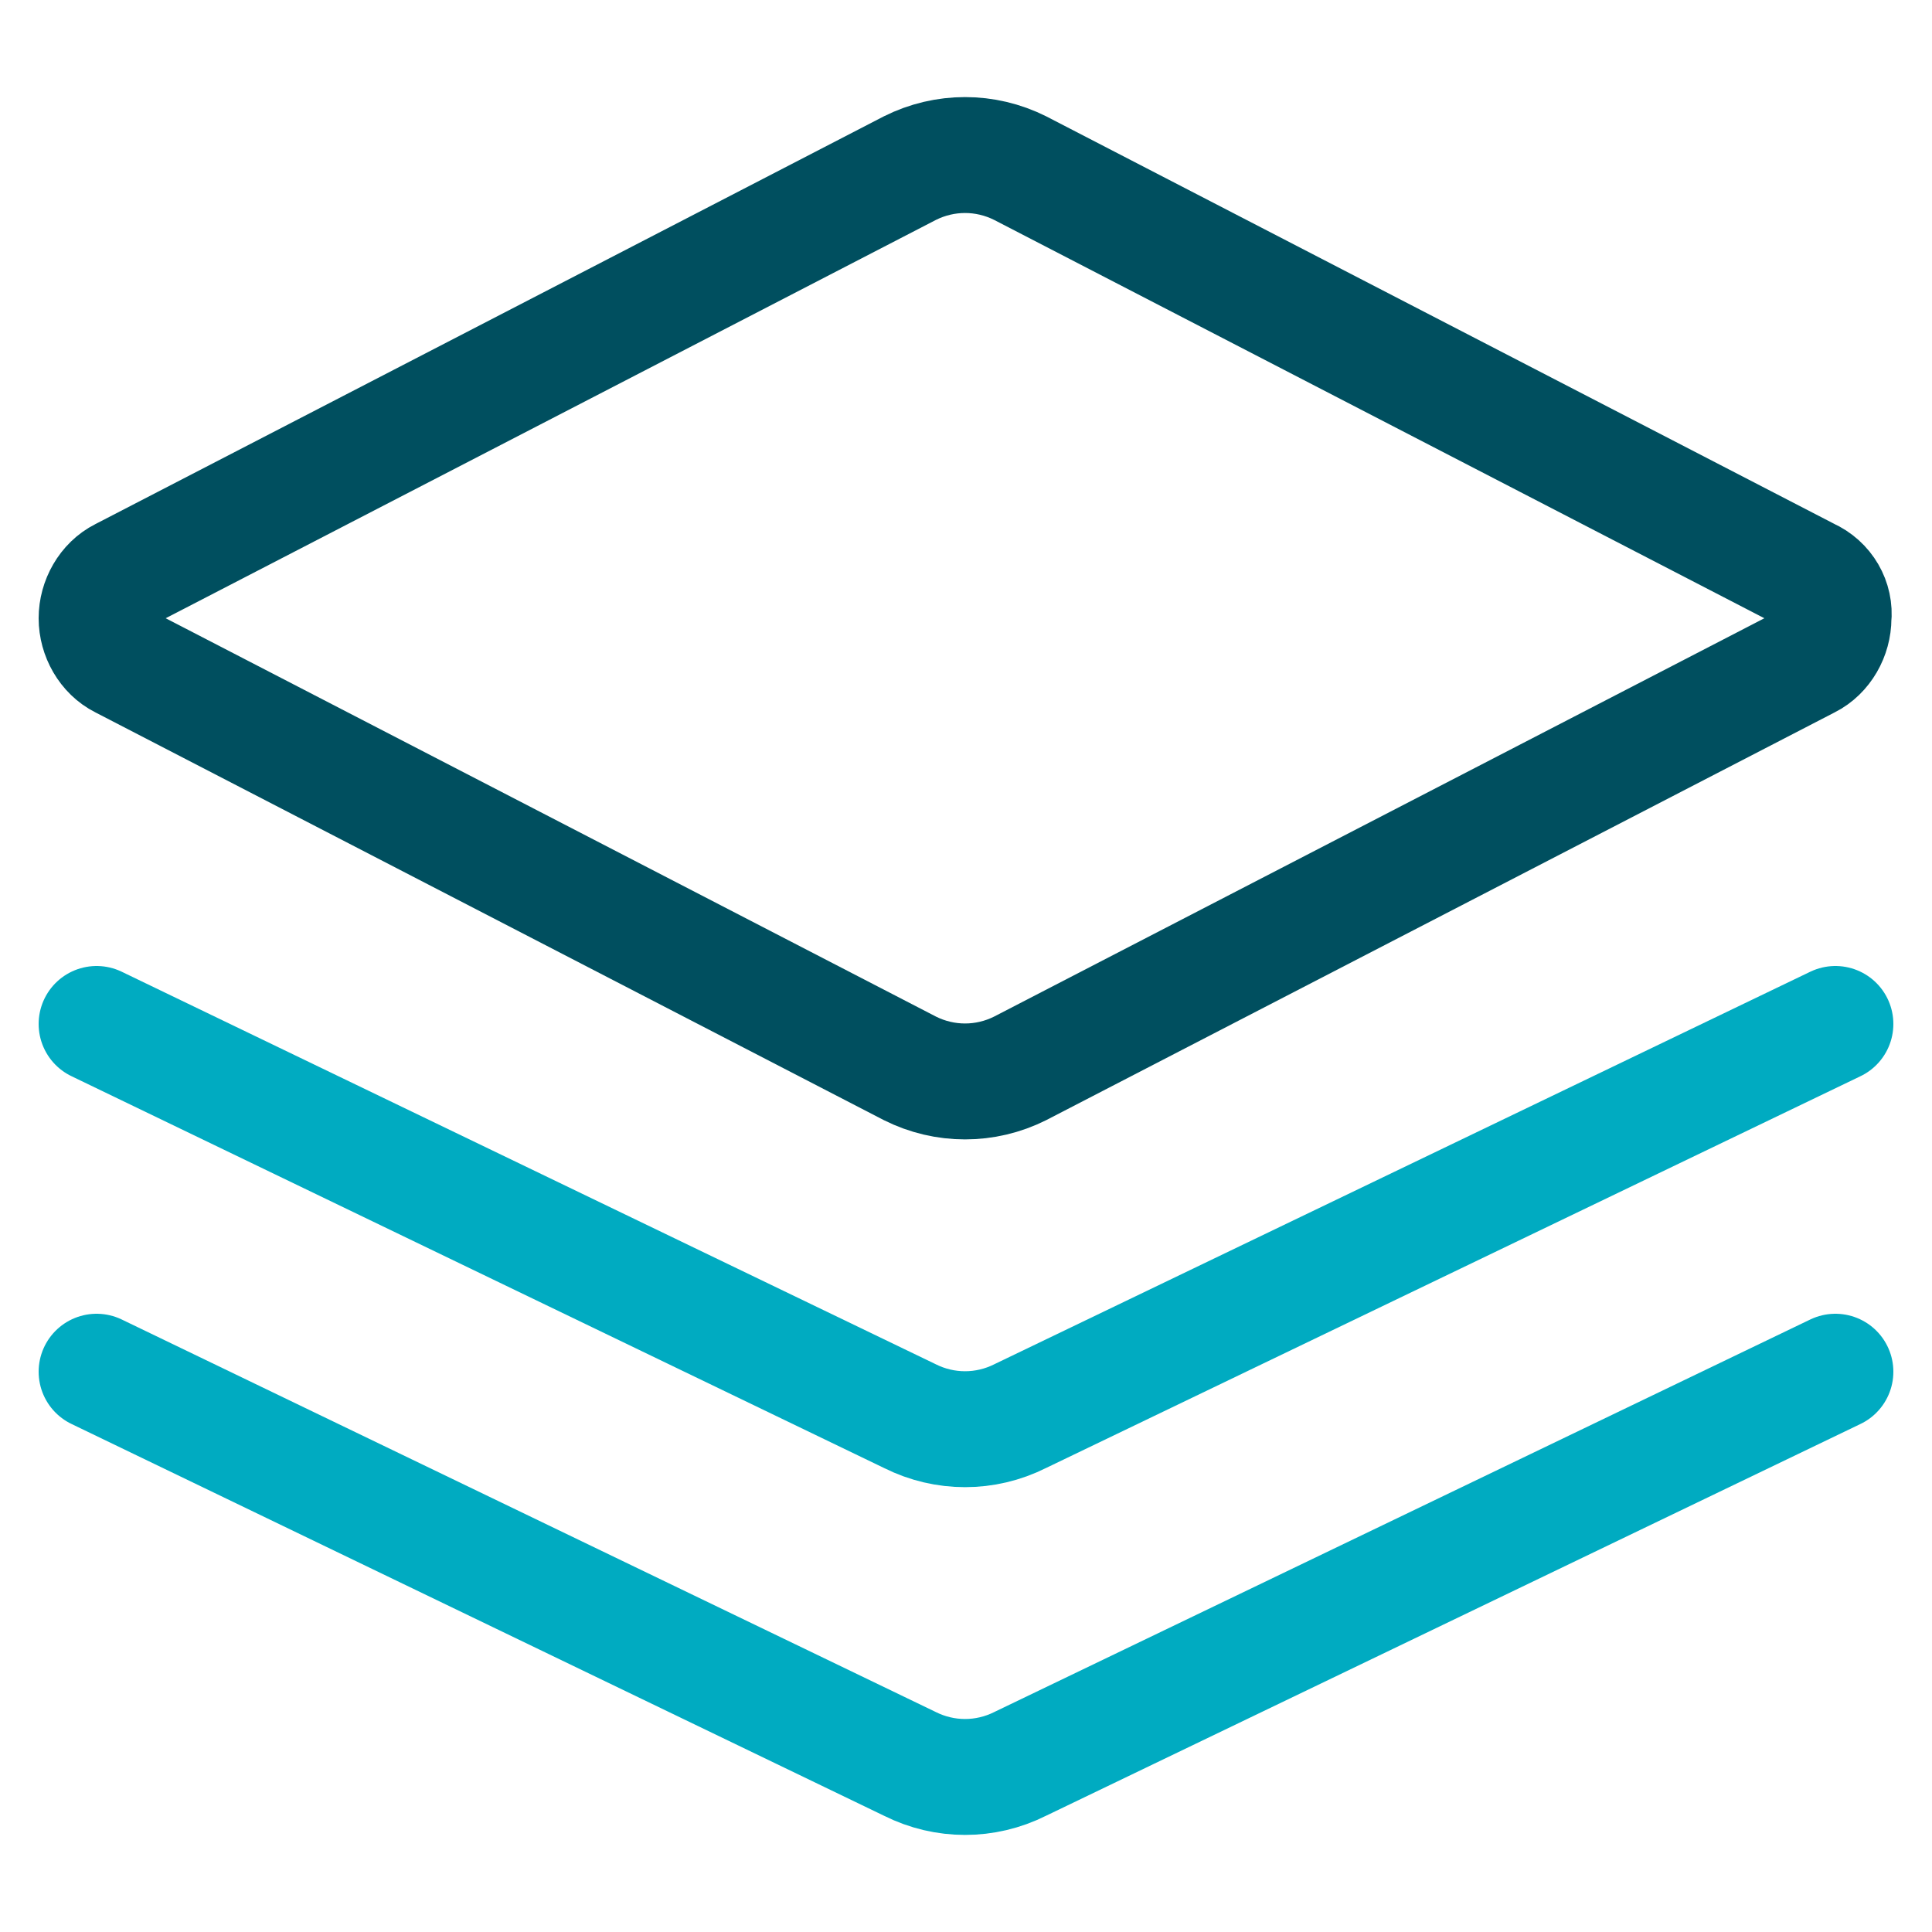
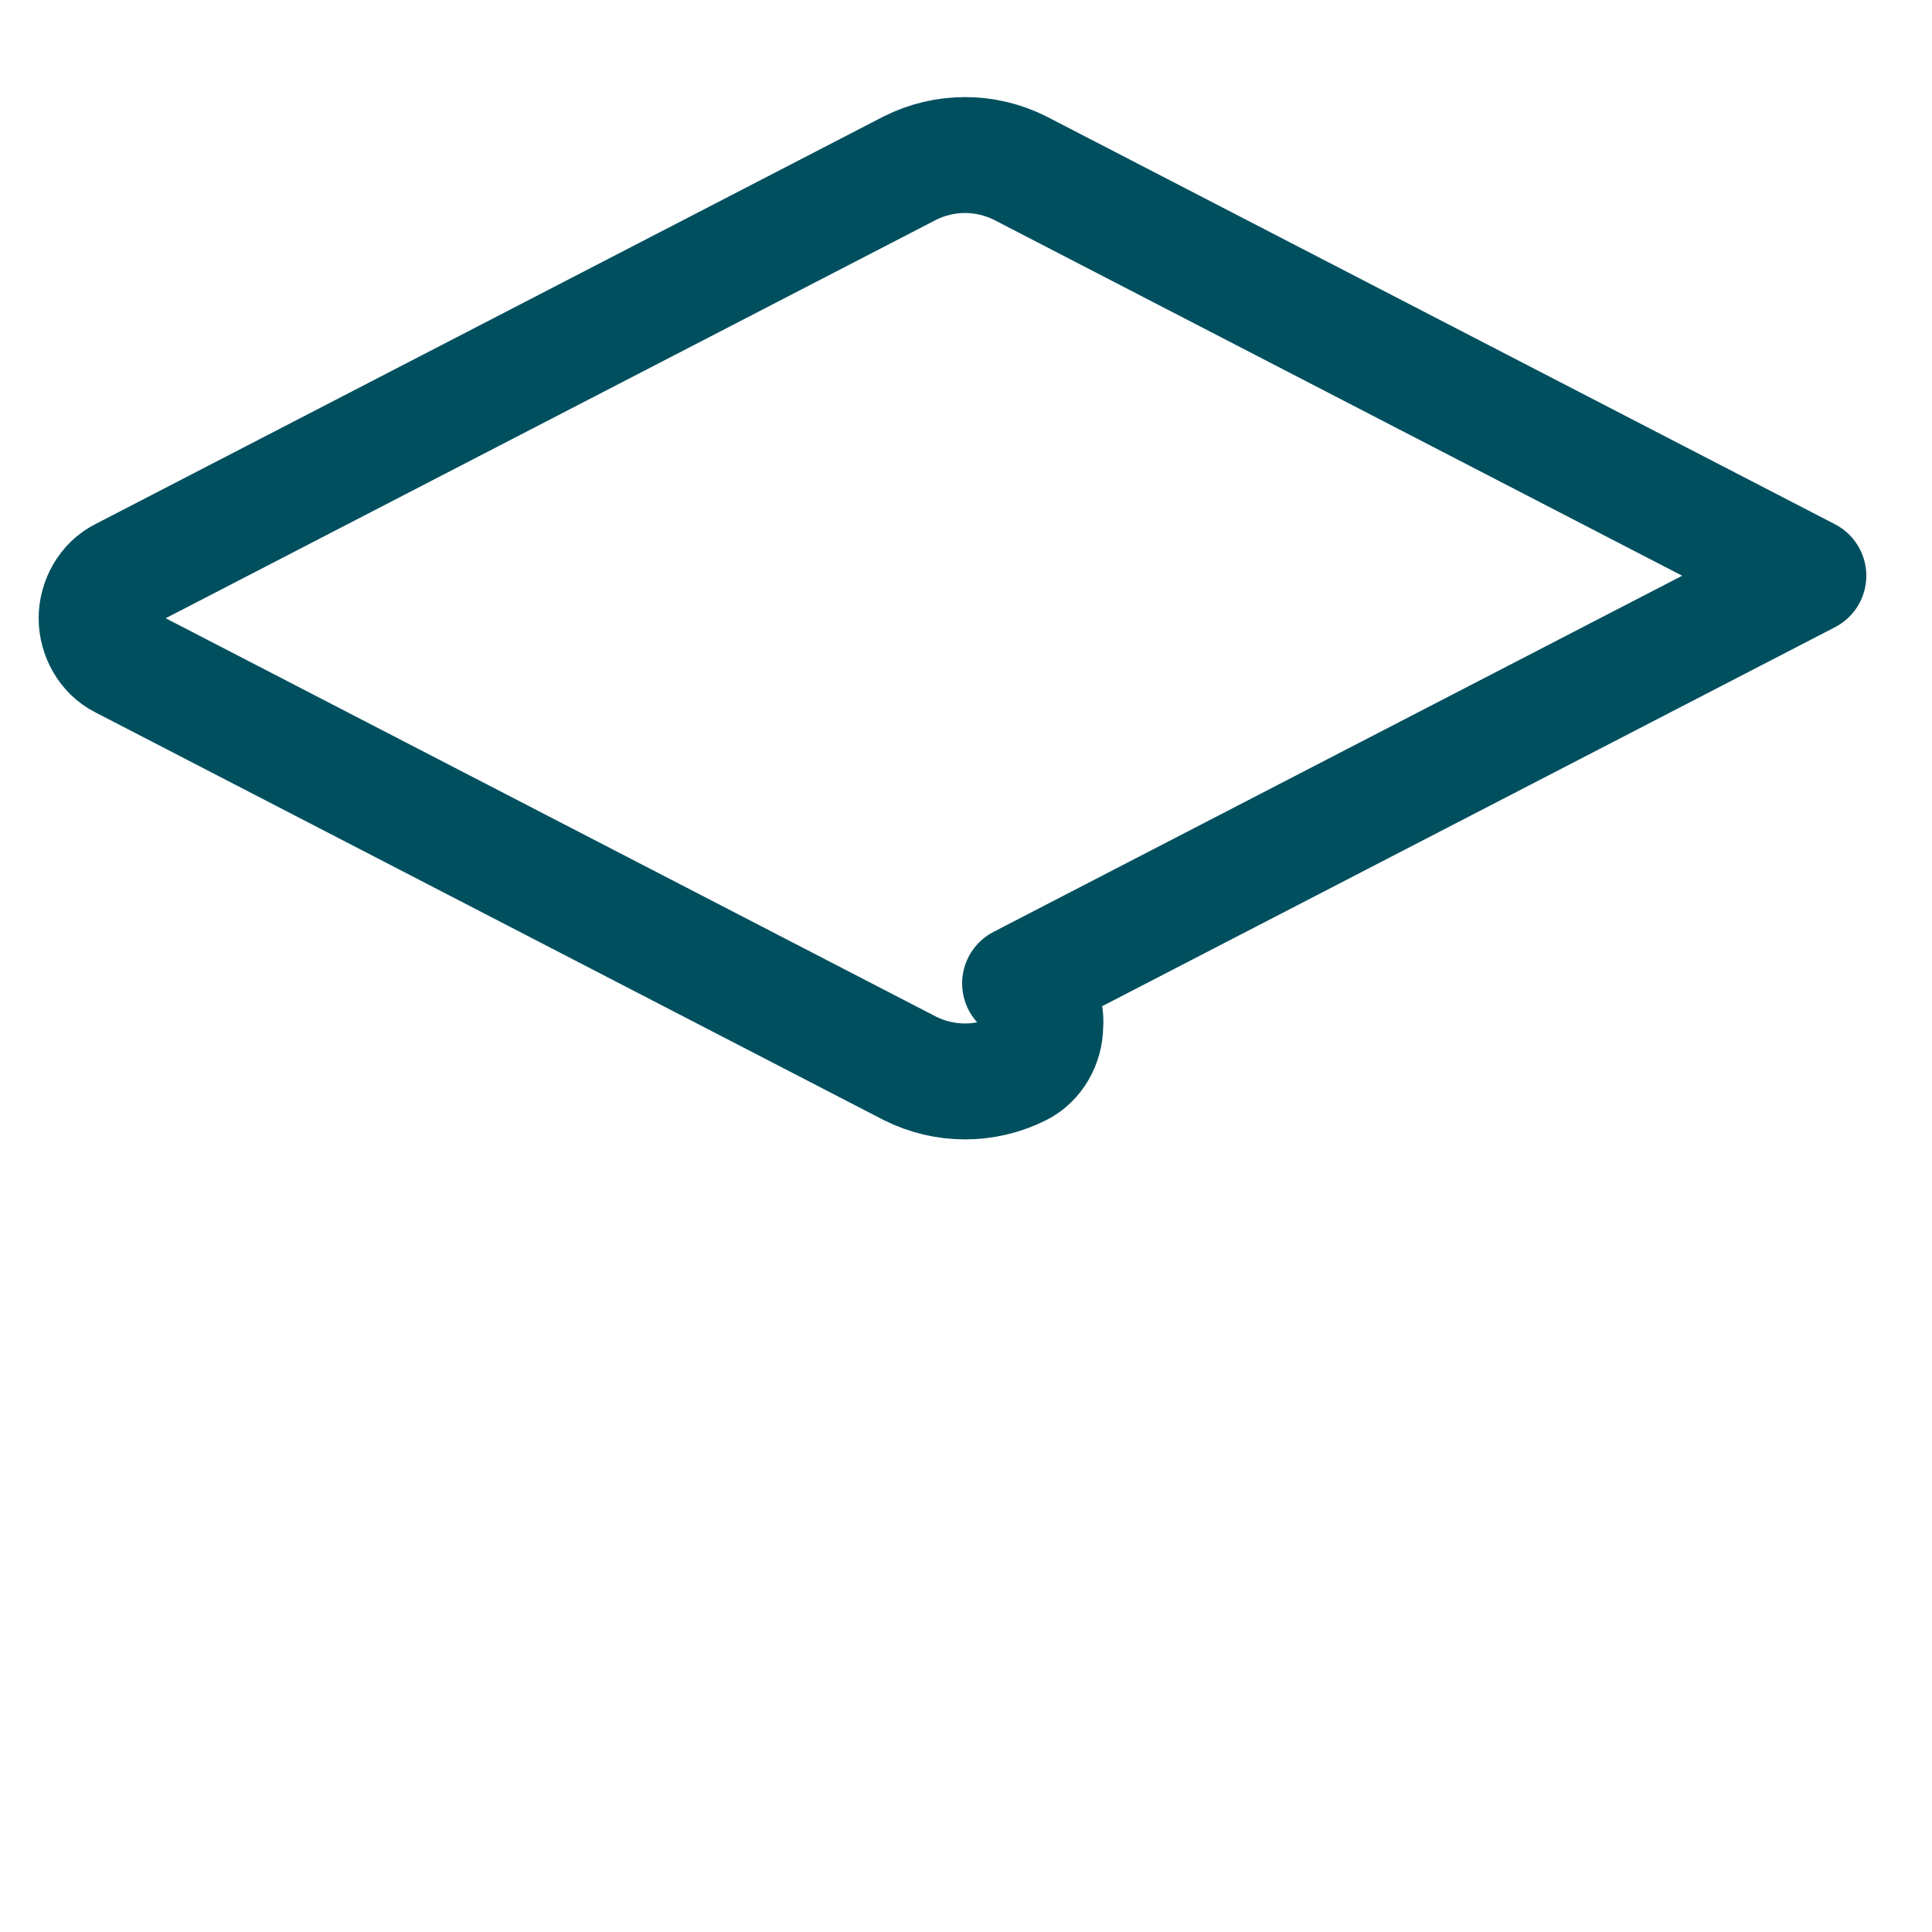
<svg xmlns="http://www.w3.org/2000/svg" width="100" height="100" viewBox="0 0 100 100">
  <title>icon_stack_2c</title>
  <g class="nc-icon-wrapper">
    <g id="1700423794589-8060378_Design__x2F__Layers__x2F__layers-stacked">
      <g id="1700423794589-8060378_Group_117">
        <g id="1700423794589-8060378_layers-stacked">
-           <path id="1700423794589-8060378_Shape_518" class="st0" d="M93.6 29.8L52.8 8.7c-1.8-.9-3.9-.9-5.7 0L6.3 29.8C5.5 30.2 5 31.1 5 32c0 .9.5 1.8 1.3 2.2l40.8 21.1c1.8.9 3.9.9 5.7 0l40.8-21.1c.8-.4 1.3-1.3 1.3-2.2.1-.9-.4-1.8-1.3-2.2z" fill="none" stroke="#004F5F" stroke-width="6" stroke-linecap="round" stroke-linejoin="round" />
-           <path id="1700423794589-8060378_Shape_519" class="st1" d="M5 53l42.1 20.3c1.8.9 3.9.9 5.7 0L95 53" fill="none" stroke="#00ABC1" stroke-width="6" stroke-linecap="round" stroke-linejoin="round" />
-           <path id="1700423794589-8060378_Shape_520" class="st1" d="M5 71l42.1 20.3c1.8.9 3.9.9 5.7 0L95 71" fill="none" stroke="#00ABC1" stroke-width="6" stroke-linecap="round" stroke-linejoin="round" />
+           <path id="1700423794589-8060378_Shape_518" class="st0" d="M93.6 29.8L52.8 8.7c-1.8-.9-3.9-.9-5.7 0L6.3 29.8C5.5 30.2 5 31.1 5 32c0 .9.5 1.8 1.3 2.2l40.8 21.1c1.8.9 3.9.9 5.7 0c.8-.4 1.3-1.3 1.3-2.2.1-.9-.4-1.8-1.3-2.2z" fill="none" stroke="#004F5F" stroke-width="6" stroke-linecap="round" stroke-linejoin="round" />
        </g>
      </g>
    </g>
  </g>
</svg>